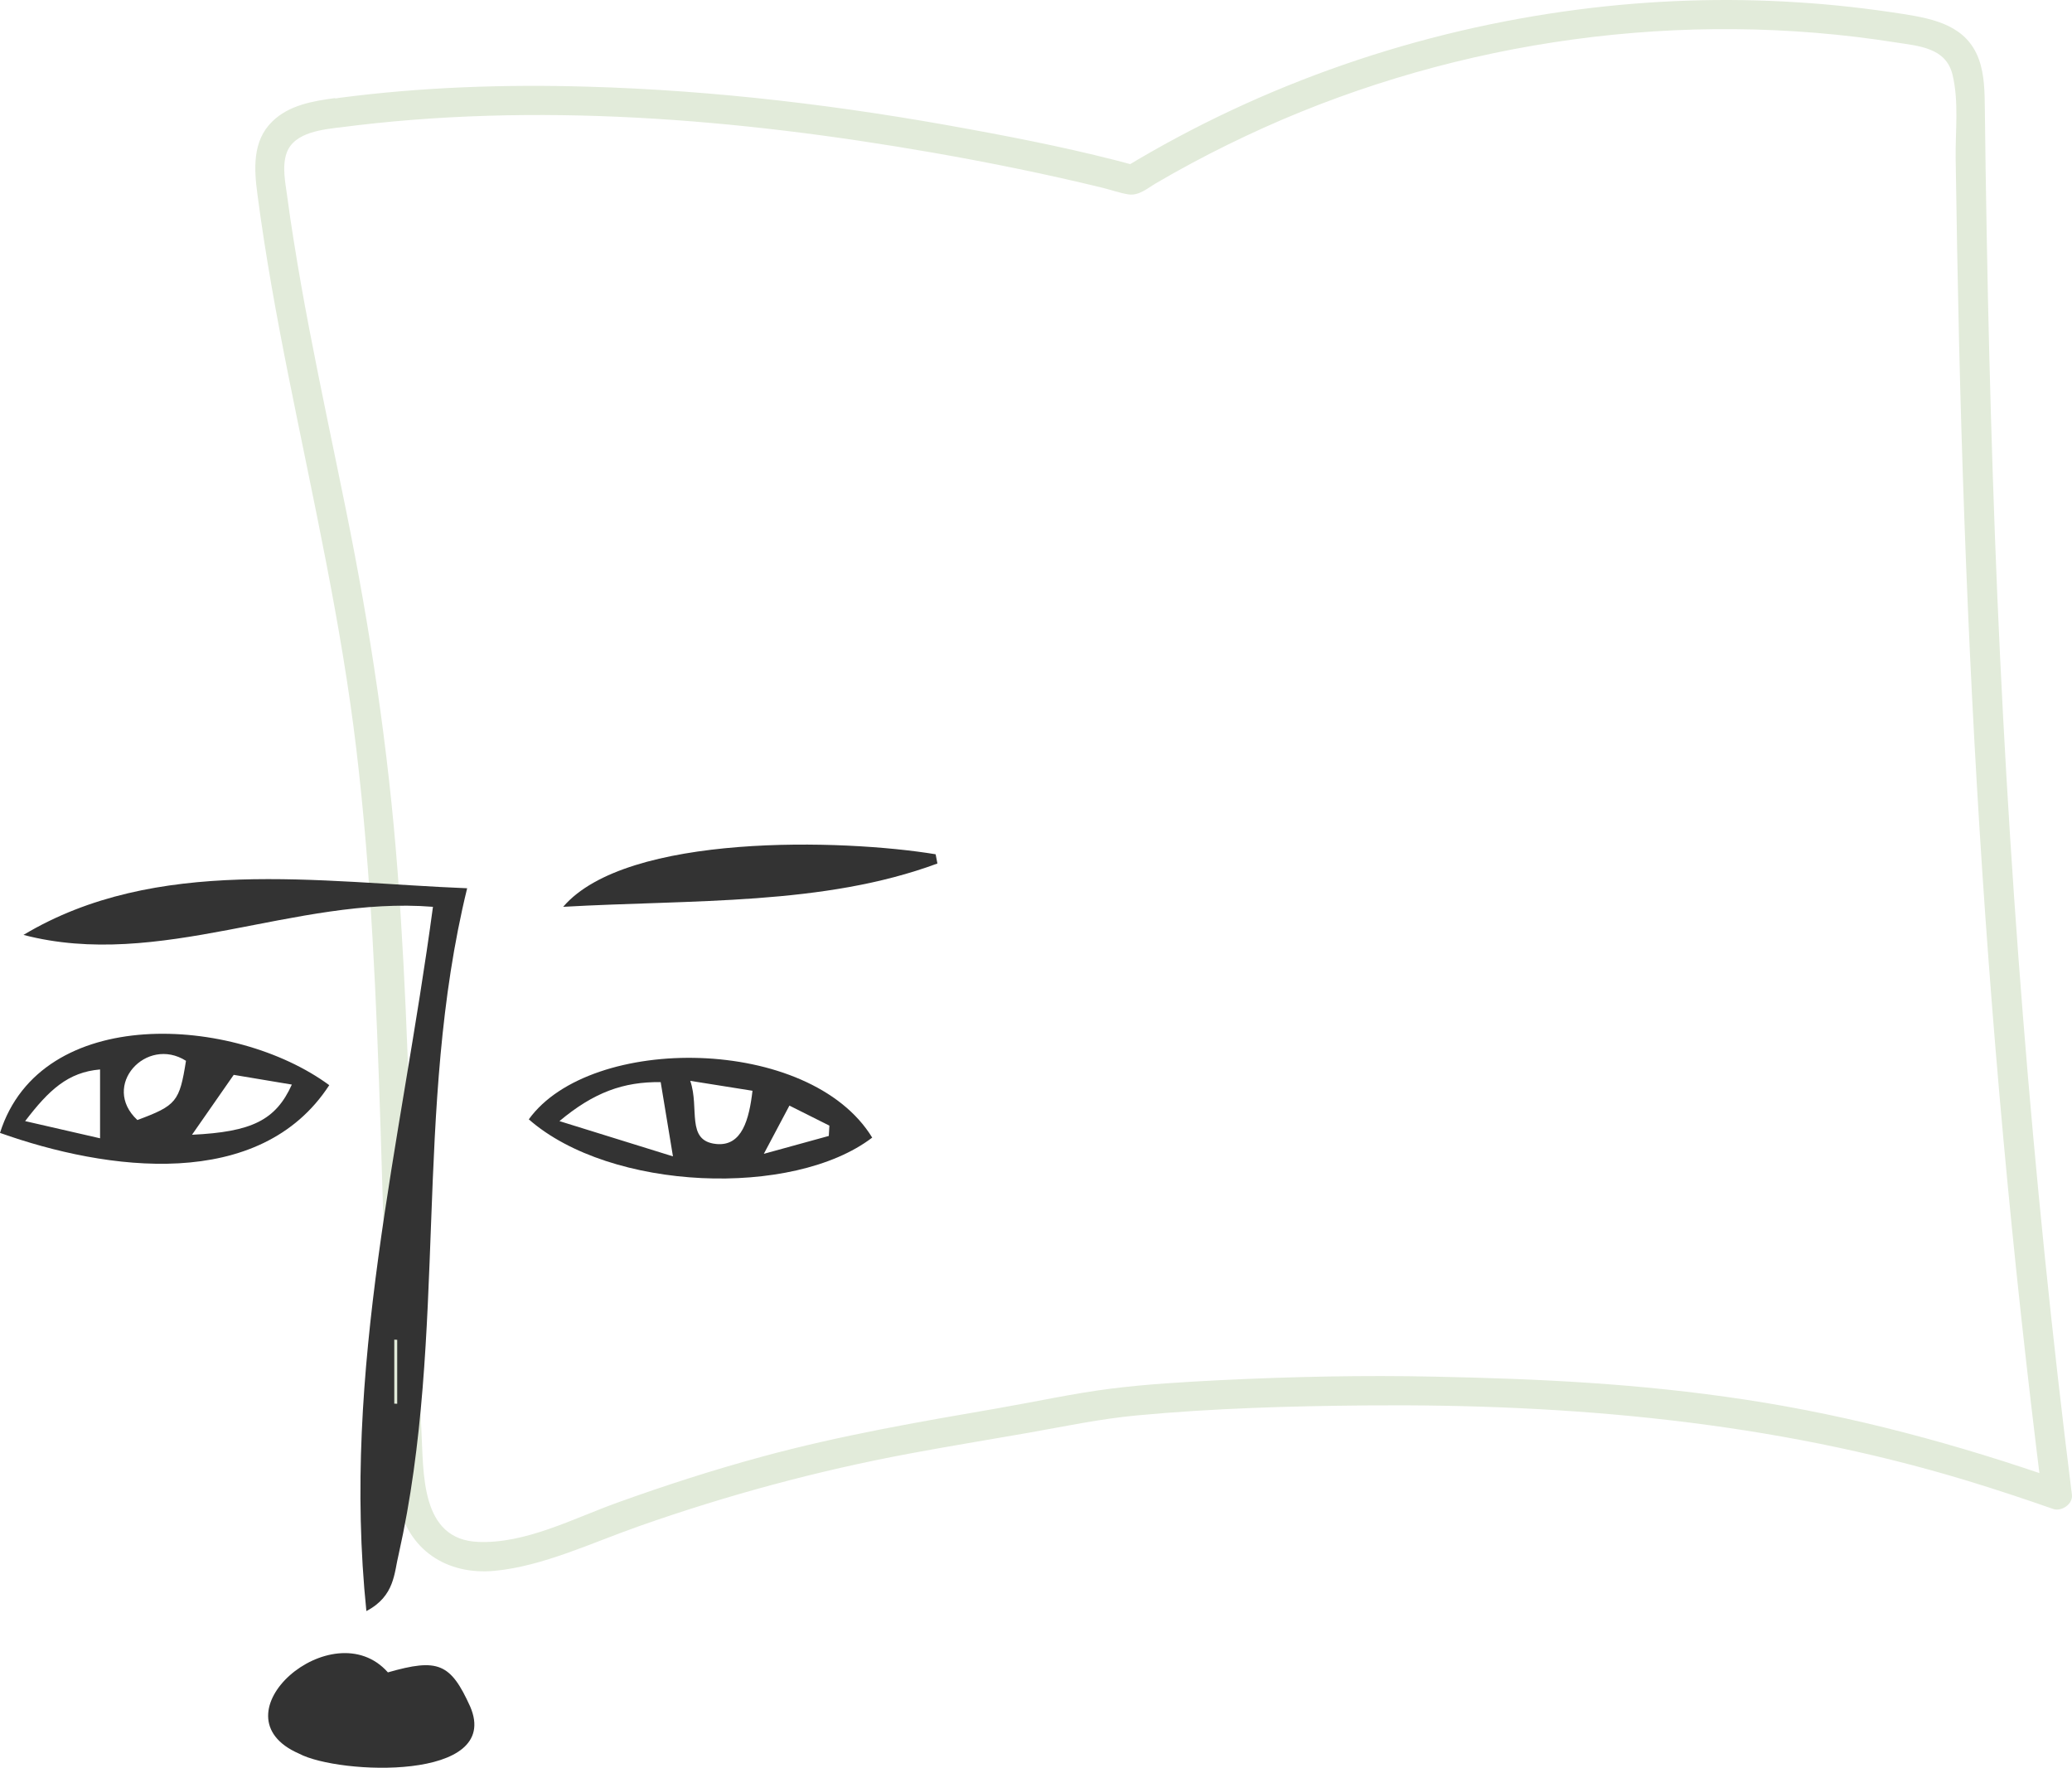
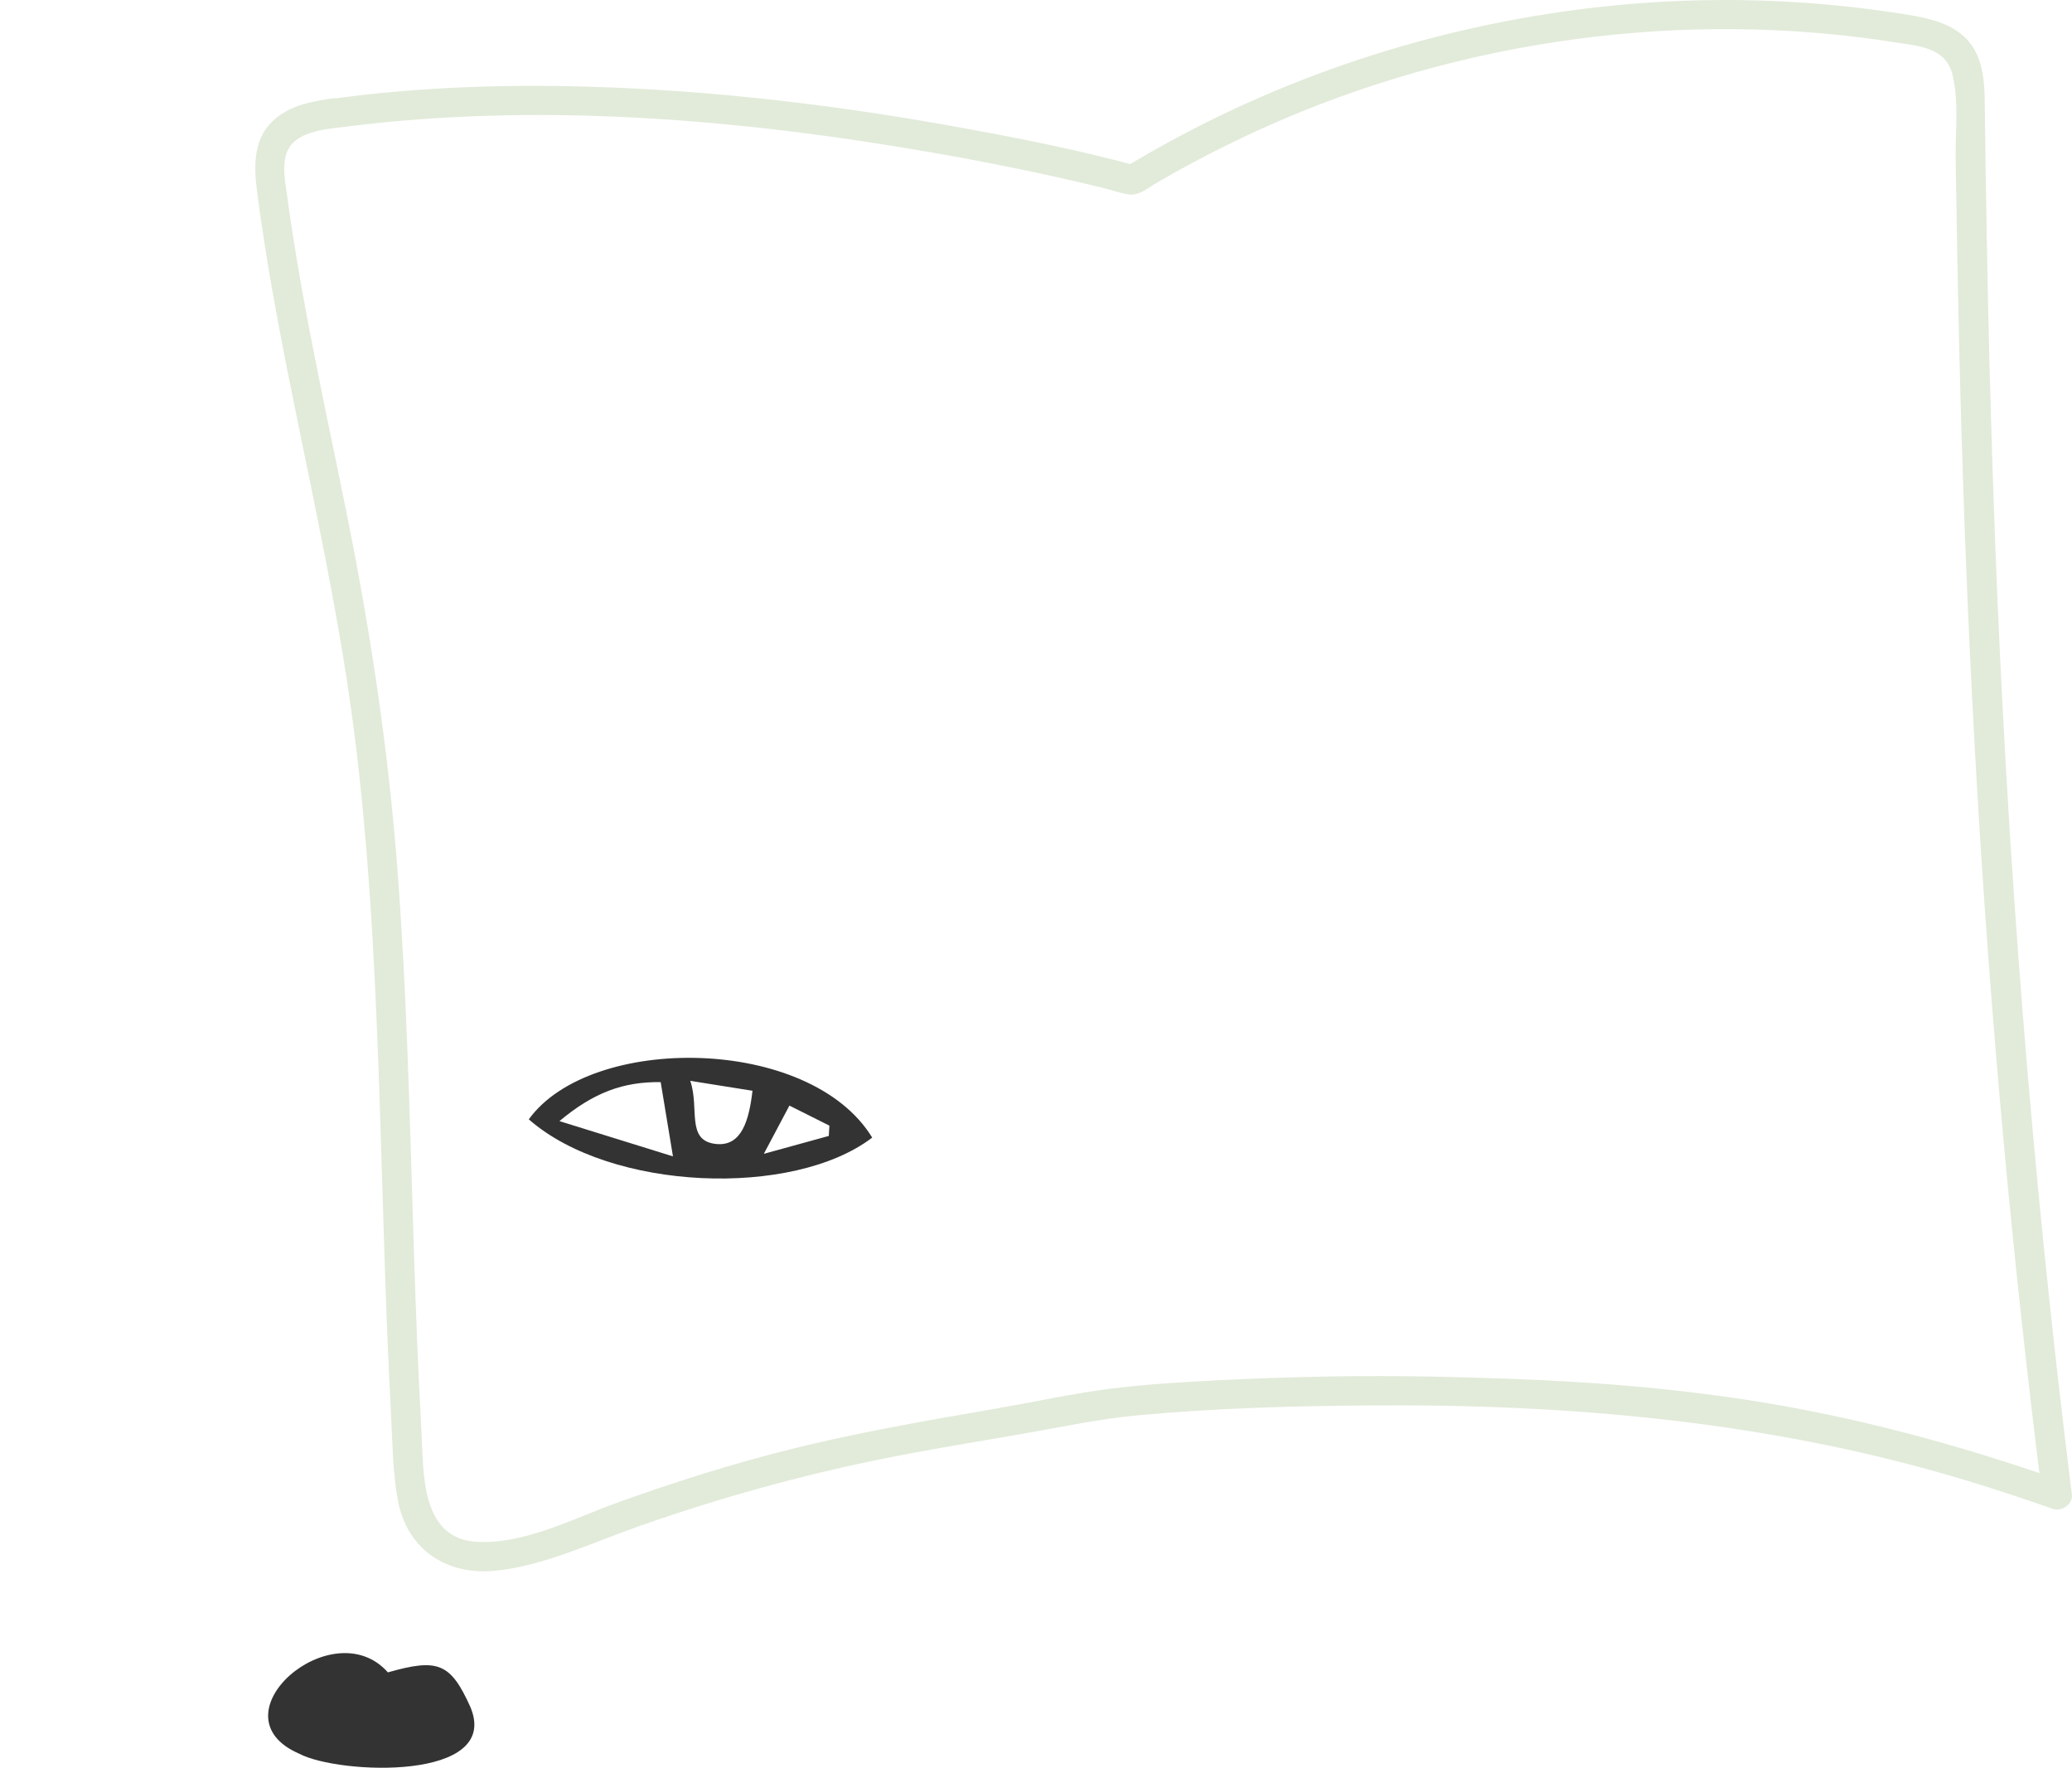
<svg xmlns="http://www.w3.org/2000/svg" width="211" height="180" viewBox="0 0 211 180" fill="none">
  <path d="M34.122 9.987C31.872 10.289 29.421 10.703 27.729 12.369C25.69 14.348 25.868 17.199 26.214 19.782C27.027 25.988 28.152 32.149 29.377 38.288C31.894 50.901 34.757 63.458 36.282 76.25C37.808 89.042 38.343 102.013 38.755 114.928C38.967 121.492 39.134 128.044 39.39 134.608C39.512 137.795 39.657 140.982 39.824 144.169C39.98 147.031 39.991 149.983 40.526 152.812C41.473 157.799 45.482 160.416 50.394 159.946C55.306 159.476 60.318 157.072 65.096 155.395C74.062 152.242 83.195 149.771 92.529 148.026C96.583 147.266 100.659 146.606 104.736 145.891C108.411 145.242 112.053 144.47 115.773 144.124C123.525 143.397 131.355 143.173 139.13 143.106C159.813 142.927 180.473 144.739 200.343 150.777C203.273 151.672 206.191 152.633 209.087 153.651C209.933 153.941 211.114 153.148 210.991 152.197C206.926 119.781 204.375 87.209 203.15 54.558C202.849 46.44 202.615 38.333 202.437 30.215C202.348 25.876 202.27 21.538 202.203 17.199C202.17 15.175 202.148 13.163 202.125 11.139C202.103 9.428 202.103 7.65 201.513 6.029C200.277 2.641 197.035 1.936 193.861 1.433C190.286 0.874 186.688 0.46 183.069 0.237C175.64 -0.244 168.166 0.013 160.782 0.963C144.465 3.066 128.66 8.489 114.559 17.032L115.718 16.875C110.138 15.354 104.446 14.203 98.766 13.163C85.913 10.781 72.87 9.193 59.794 8.824C51.363 8.578 42.909 8.869 34.534 9.965C32.64 10.211 32.618 13.23 34.534 12.984C54.56 10.356 75.109 12.089 94.934 15.533C100.76 16.551 106.551 17.725 112.287 19.123C113.145 19.335 114.036 19.659 114.916 19.794C115.985 19.95 116.832 19.178 117.711 18.664C118.948 17.937 120.184 17.244 121.443 16.573C123.815 15.298 126.243 14.113 128.693 13.006C148.675 4.027 171.396 0.896 193.037 4.318C195.387 4.687 198.16 4.843 198.829 7.594C199.497 10.345 199.118 13.342 199.152 16.081C199.241 22.309 199.352 28.526 199.497 34.755C199.786 46.82 200.21 58.874 200.822 70.928C202.036 94.98 204.019 118.987 206.826 142.916C207.193 146.014 207.561 149.1 207.951 152.197L209.855 150.743C199.408 147.087 188.727 144.191 177.789 142.525C166.852 140.859 156.716 140.4 146.124 140.177C138.829 140.02 131.534 140.177 124.249 140.534C120.518 140.725 116.765 140.937 113.056 141.407C109.347 141.876 105.415 142.737 101.606 143.397C93.553 144.784 85.523 146.17 77.626 148.317C72.636 149.67 67.713 151.258 62.846 153.013C58.425 154.601 53.535 157.195 48.723 157.005C42.765 156.782 43.154 149.961 42.909 145.555C42.553 139.181 42.319 132.808 42.119 126.434C41.729 113.877 41.439 101.298 40.492 88.774C39.546 76.25 37.697 64.051 35.213 51.829C33.977 45.735 32.674 39.652 31.504 33.547C30.925 30.539 30.39 27.52 29.912 24.501C29.666 22.991 29.444 21.471 29.243 19.961C29.054 18.586 28.709 16.942 29.188 15.578C29.967 13.398 32.986 13.185 34.923 12.928C36.861 12.671 36.015 9.763 34.122 10.021V9.987Z" fill="#E2EBDA" />
-   <path d="M47.57 90.456C42.06 112.996 45.63 135.776 40.6 158.256C40.13 160.136 40.23 162.516 37.31 164.046C34.77 139.366 40.84 116.536 44.09 92.336C30.09 91.206 16.24 98.816 2.39 95.196C15.91 87.106 32.48 89.846 47.57 90.446V90.456ZM40.15 142.926C40.25 142.926 40.35 142.926 40.45 142.936V136.426C40.35 136.426 40.25 136.416 40.15 136.406V142.916V142.926Z" fill="#333333" />
-   <path d="M33.53 110.496C26.47 121.356 10.89 119.236 0 115.356C4.17 102.186 23.88 103.396 33.53 110.496ZM2.56 114.156C5.53 114.836 7.74 115.346 10.19 115.906V108.896C6.92 109.176 4.98 110.986 2.56 114.156ZM19.56 115.546C25.64 115.256 28.08 114.066 29.72 110.436C27.62 110.086 25.61 109.756 23.8 109.446C22.21 111.726 20.93 113.576 19.56 115.536V115.546ZM13.99 114.046C17.97 112.566 18.28 112.176 18.94 108.016C14.9 105.456 10.23 110.556 13.99 114.046Z" fill="#333333" />
  <path d="M53.85 113.976C60.14 105.256 82.47 105.426 88.82 115.836C80.77 121.986 62.19 121.296 53.85 113.976ZM68.53 117.746C67.98 114.426 67.65 112.416 67.28 110.186C63.5 110.136 60.47 111.226 56.97 114.156C61.09 115.436 64.35 116.446 68.53 117.746ZM76.63 111.066C74.71 110.756 72.78 110.446 70.29 110.056C71.26 112.846 69.81 116.166 72.93 116.486C75.58 116.756 76.29 113.946 76.63 111.066ZM77.79 117.486C80.76 116.666 82.58 116.166 84.4 115.666L84.46 114.616C83.16 113.966 81.87 113.316 80.39 112.576C79.58 114.096 79 115.196 77.79 117.476V117.486Z" fill="#333333" />
  <path d="M39.51 170.286C44.61 168.826 45.88 169.356 47.88 173.766C51.17 181.396 34.5 180.706 30.46 178.566C21.51 174.676 33.87 163.946 39.5 170.286H39.51Z" fill="#333333" />
-   <path d="M95.46 87.926C83.88 92.216 70.63 91.586 57.35 92.336C63.81 84.796 85.86 85.426 95.28 86.986C95.34 87.296 95.4 87.616 95.46 87.926Z" fill="#333333" />
</svg>